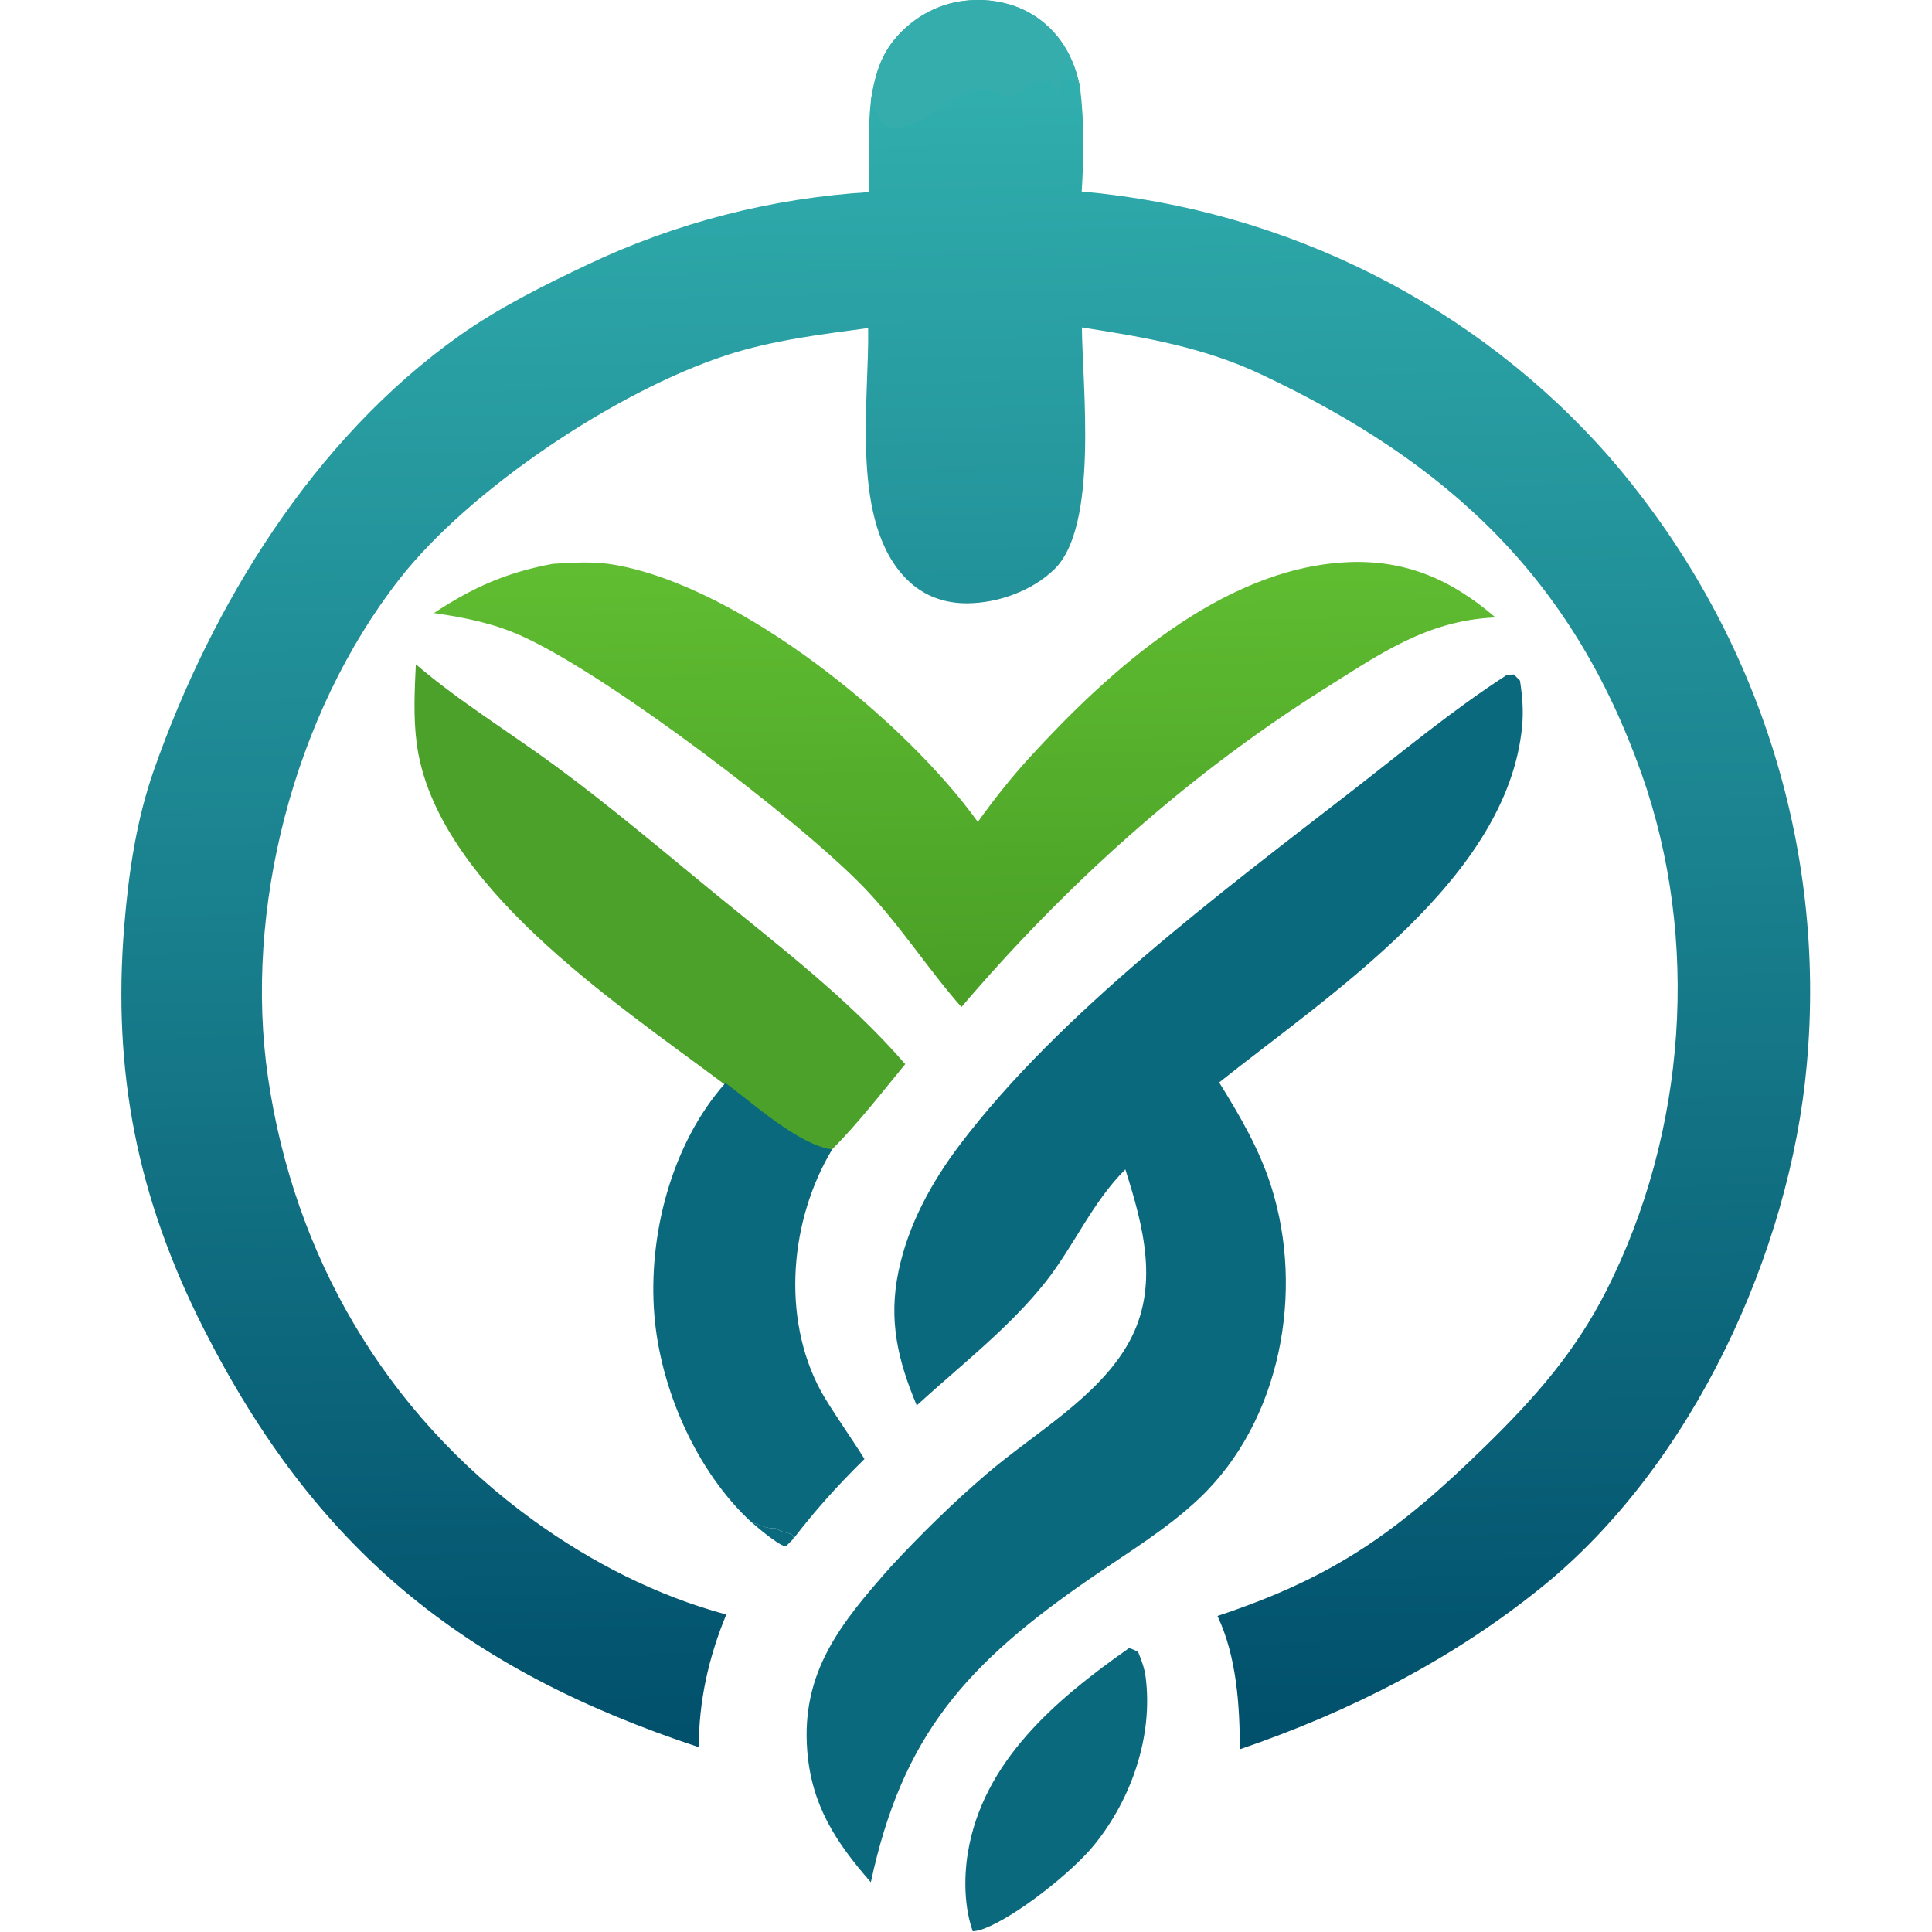
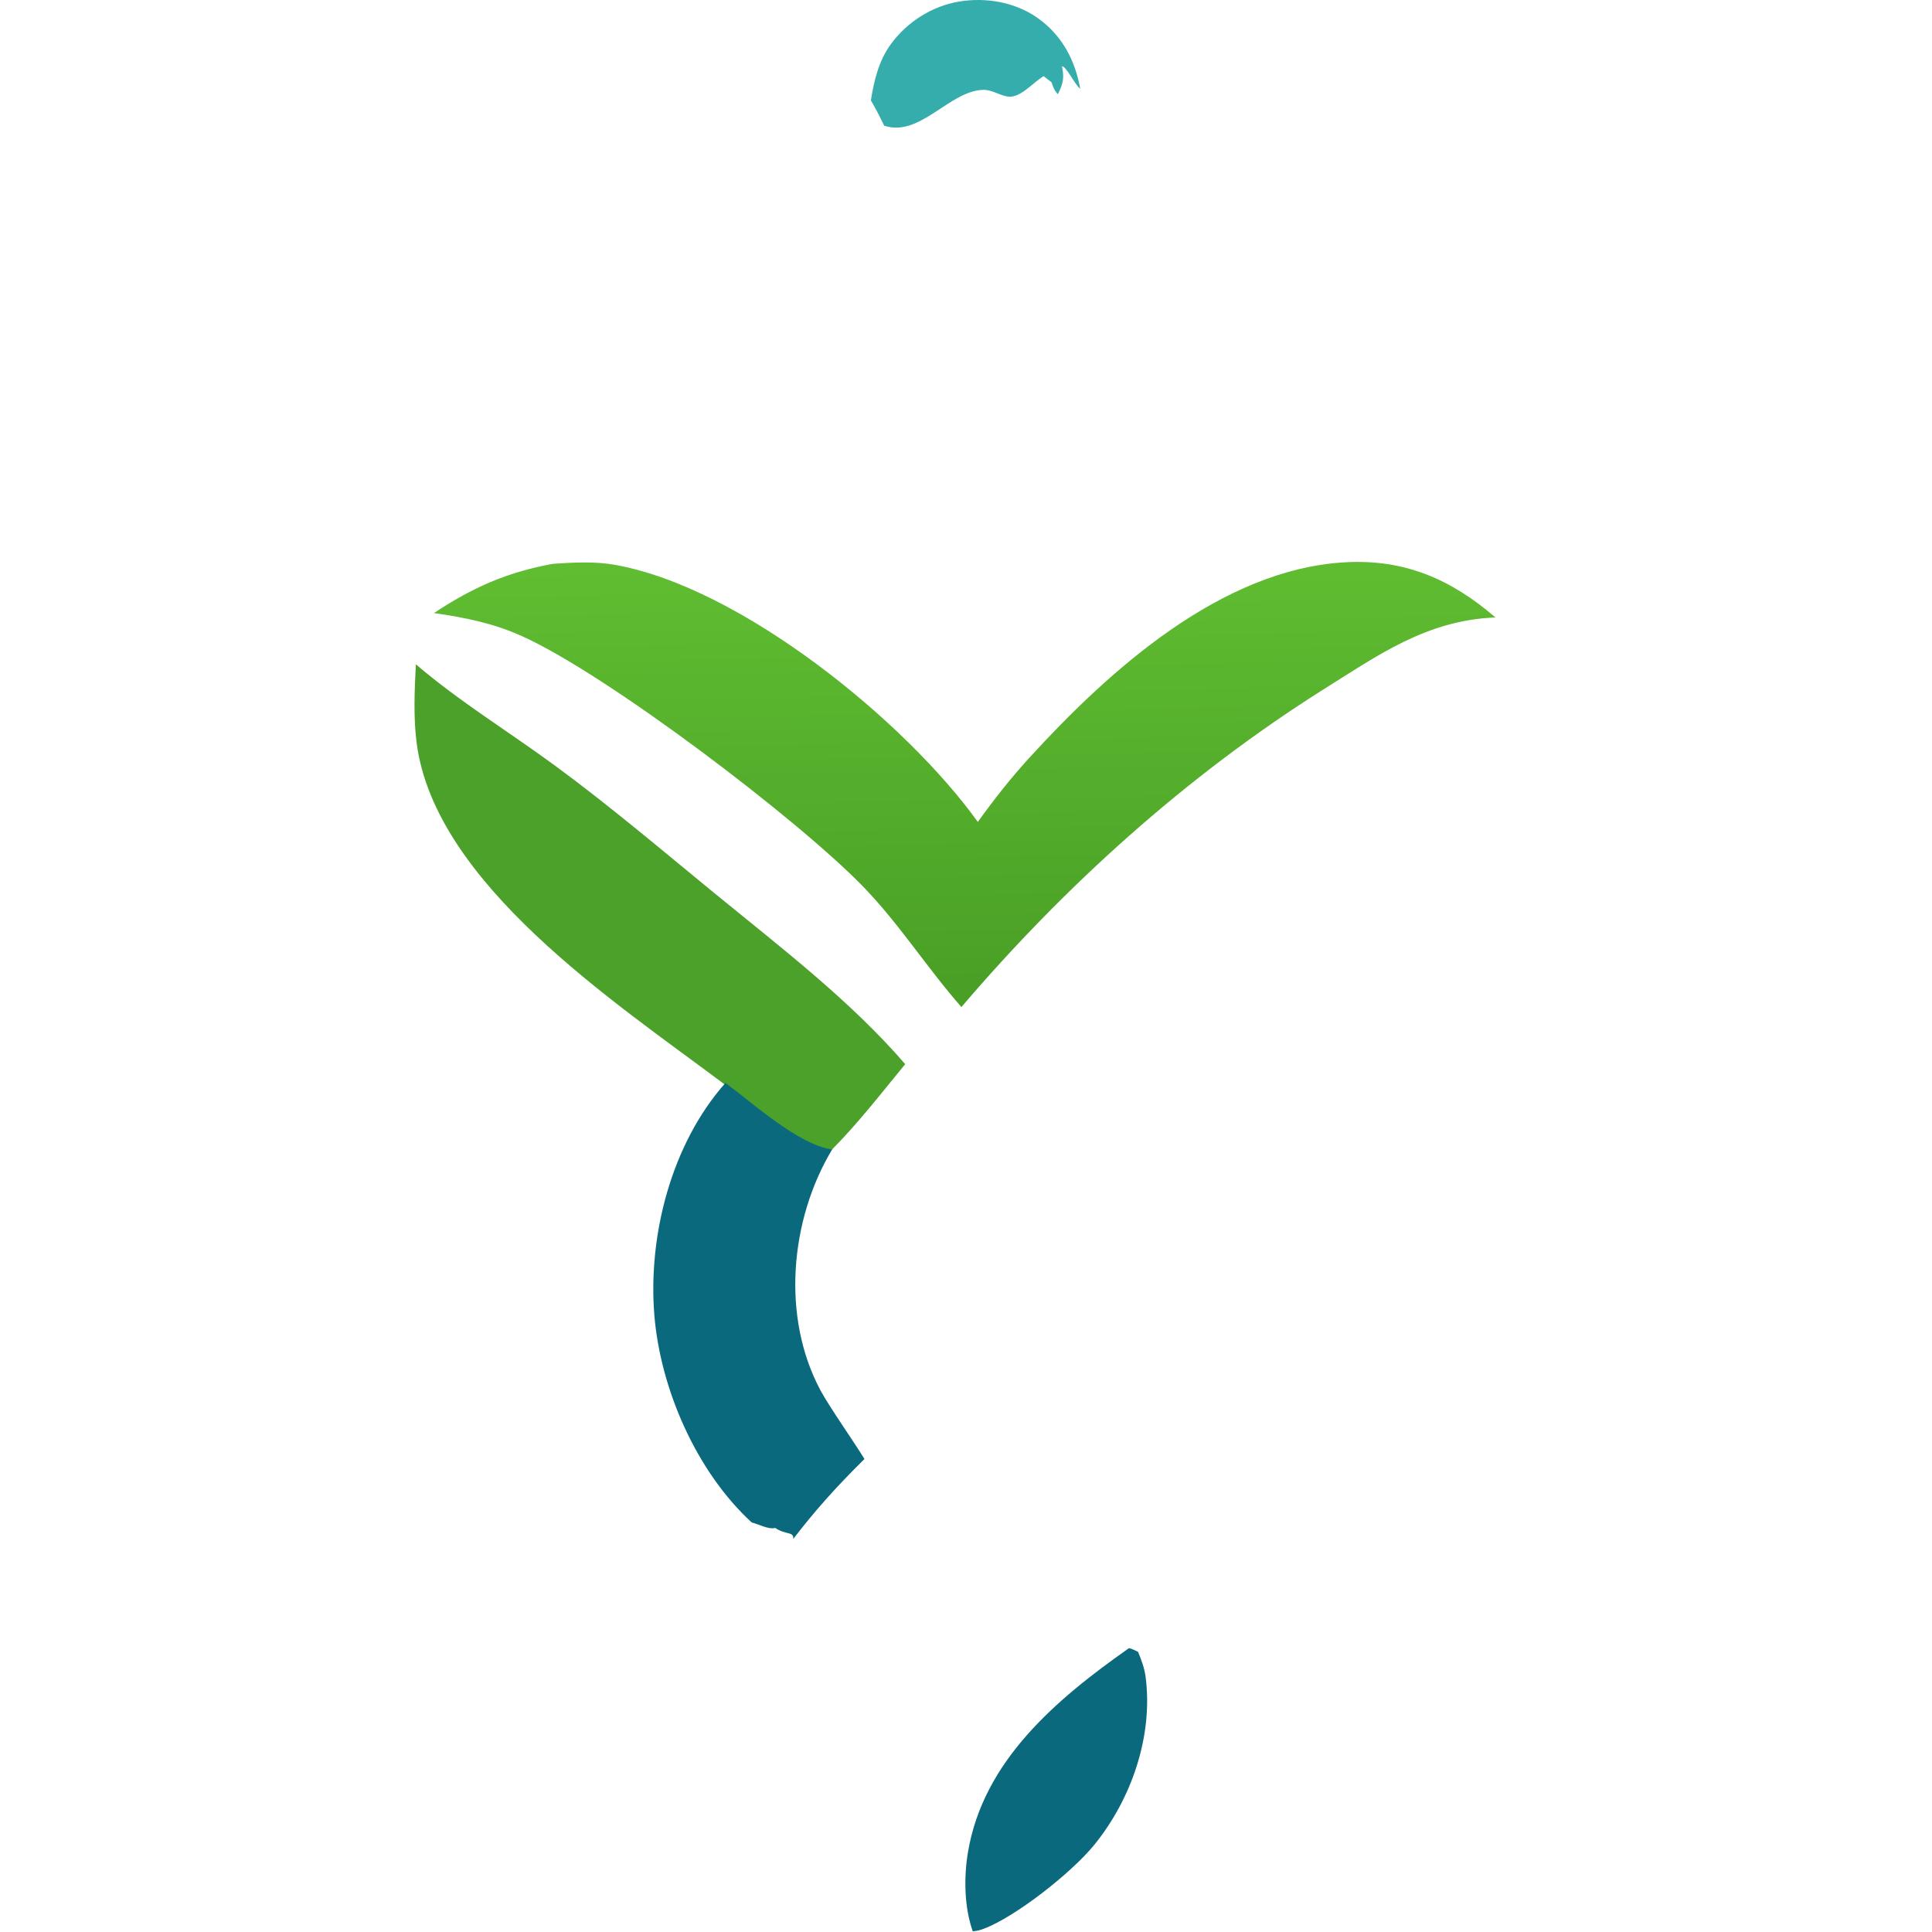
<svg xmlns="http://www.w3.org/2000/svg" width="1321" height="1321" viewBox="0 0 1321 1321" fill="none">
-   <path d="M595.489 68.636C597.647 55.057 600.831 41.575 609.161 30.166C620.183 15.077 637.247 4.066 656.154 1.015C674.35 -1.922 693.851 1.453 708.994 11.934C725.994 23.703 735.253 41.275 738.627 60.804C741.4 84.456 741.112 107.218 739.602 130.941C880.125 143.462 1009.93 208.924 1101.01 313.204C1200.84 428.859 1249.16 578.111 1235.36 728.201C1223.96 855.68 1157.69 1001.22 1054.62 1084.81C993.168 1134.63 923.087 1170.31 847.732 1196.07C847.724 1166.13 845.519 1132.59 832.462 1104.91C913.18 1078.13 956.354 1046.73 1015.6 988.84C1049.54 955.686 1077.06 924.502 1098.46 882.24C1153.12 774.297 1162.71 642.152 1122.19 528.397C1075.14 396.298 991.74 317.044 862.511 256.069C823.008 237.43 782.679 230.562 739.734 223.891C740.175 265.177 751.074 359.839 720.958 389.196C705.865 403.914 682.375 412.476 661.064 412.505C645.378 412.529 631.481 407.342 620.404 396.483C580.787 357.634 594.459 274.428 593.581 224.322C561.133 228.683 527.977 232.679 496.826 242.841C421.25 267.493 320.865 334.765 273.092 395.961C200.752 488.631 166.484 622.358 183.291 737.013C201.031 858.015 262.853 965.715 364.449 1039.35C403.92 1067.96 448.959 1091.13 496.601 1103.92C484.549 1132.94 477.766 1163.21 477.791 1194.63C315.326 1140.92 215.126 1057.96 139.405 908.784C93.932 819.206 76.798 732.964 84.964 633.118C87.938 596.763 93.222 560.589 105.427 525.956C144.87 414.034 213.948 300.571 314.161 229.496C341.217 210.308 371.894 195.066 401.995 180.805C462.152 152.251 527.536 135.439 594.408 131.331C594.298 110.612 593.145 89.23 595.489 68.636Z" fill="url(#paint0_linear_878_17)" />
  <path d="M595.469 68.637C597.627 55.059 600.811 41.576 609.141 30.167C620.159 15.078 637.227 4.067 656.131 1.016C674.33 -1.921 693.831 1.454 708.974 11.934C725.974 23.704 735.229 41.276 738.608 60.805C734.233 56.888 729.442 45.707 726.093 45.275L726.241 45.999C727.785 53.755 726.754 57.473 723.329 64.412C720.357 61.451 719.403 57.431 718.068 53.597L719.937 56.99L713.566 52.065C705.778 56.78 697.291 67.676 688.456 65.942C682.915 64.856 677.84 61.213 671.99 61.432C648.911 62.297 629.02 94.013 604.575 85.946C601.748 80.017 598.78 74.329 595.469 68.637Z" fill="#34ADAC" />
-   <path d="M1030.35 461.466L1035.08 461.162L1039.29 465.383C1040.9 475.91 1041.76 486.025 1040.74 496.658C1030.77 600.775 909.732 679.408 833.597 740.116C847.896 763.138 861.123 785.74 869.288 811.553C891.774 882.652 876.228 971.166 820.069 1024.45C798.003 1045.39 770.986 1061.7 745.872 1078.99C660.512 1137.75 616.969 1186.68 595.437 1286.99C571.234 1259.38 554.892 1234.15 551.958 1197.13C547.668 1142.94 575.114 1109.59 608.999 1071.33C629.454 1049.22 651.783 1027.33 674.726 1007.68C706.979 980.065 751.031 955.395 771.846 917.893C793.039 879.713 781.732 838.351 769.451 799.571C746.787 822.095 734.497 851.693 714.928 876.49C690.302 907.7 656.289 933.976 626.83 960.944C613.836 930.072 607.405 902.71 614.319 869.392C620.929 837.533 636.78 808.47 656.493 782.436C724.352 692.836 834.377 610.57 923.608 541.406C958.519 514.345 993.112 485.478 1030.35 461.466Z" fill="#0A697D" />
  <path d="M668.587 561.995C679.639 546.606 691.2 531.9 704.045 517.859C757.779 459.136 834.614 389.126 919.94 384.453C960.875 382.213 992.603 396.381 1022.49 422.172C975.204 424.088 942.222 448.034 903.996 471.96C810.928 530.786 727.934 605.818 657.361 688.574C633.917 661.882 614.963 631.799 590.12 606.172C545.772 560.425 415.746 461.532 356.983 434.992C337.107 426.011 318.208 422.337 296.714 419.164C323.312 401.617 346.426 391.35 378.029 385.505C392.247 384.592 406.402 383.709 420.519 386.22C507.02 401.592 619.363 493.469 668.587 561.995Z" fill="url(#paint1_linear_878_17)" />
  <path d="M284.337 454.209C314.081 479.684 348.1 500.425 379.711 523.66C417.526 551.457 453.498 582.071 489.757 611.738C534.432 648.291 581.239 684.021 618.94 727.598C602.669 747.372 586.839 767.895 568.737 786.14C568.389 786.083 568.046 786.017 567.698 785.968C545.132 782.712 512.23 753.871 493.751 740.2C420.011 684.942 297.424 604.151 284.887 508.057C282.583 490.383 283.471 471.961 284.337 454.209Z" fill="#4CA12A" />
  <path d="M496.019 740.441C514.495 754.107 545.868 782.573 568.438 785.824C569.004 785.824 568.438 785.824 569.05 785.824C540.141 833.84 534.038 900.601 561.157 950.935C567.16 962.074 583.726 985.545 591.07 997.586C570.883 1017.51 556.604 1033.73 542.36 1052.29C543.004 1046.93 537.222 1049.68 530.062 1044.72C525.576 1045.98 518.577 1042.1 513.973 1040.97C475.929 1006.02 451.468 949.332 447.402 899.113C443.019 844.903 458.954 782.254 496.019 740.441Z" fill="#0A697D" />
-   <path d="M542.381 1052.29C543.026 1046.93 537.243 1049.68 530.083 1044.72C525.598 1045.98 518.598 1042.1 513.994 1040.97C521.044 1047.12 535.658 1058.94 537.684 1056.98C539.715 1055.02 541.661 1053.04 542.381 1052.29Z" fill="#0A697D" />
  <path d="M771.907 1126.94C773.878 1127.2 776.294 1128.63 778.134 1129.42C780.373 1134.84 782.514 1140.53 783.281 1146.33C788.601 1186.65 773.819 1229.94 748.09 1261.56C732.735 1280.43 694.242 1310.73 672.621 1318.79C670.461 1319.6 668.33 1320.26 665.129 1320.53C659.283 1304.15 658.995 1283.78 661.772 1266.87C672.044 1204.31 721.84 1162.12 771.907 1126.94Z" fill="#0A697D" />
  <defs>
    <linearGradient id="paint0_linear_878_17" x1="669.267" y1="1186.35" x2="648.162" y2="45.271" gradientUnits="userSpaceOnUse">
      <stop stop-color="#01506C" />
      <stop offset="1" stop-color="#31AFAE" />
    </linearGradient>
    <linearGradient id="paint1_linear_878_17" x1="667.883" y1="670.851" x2="662.216" y2="382.473" gradientUnits="userSpaceOnUse">
      <stop stop-color="#4AA026" />
      <stop offset="1" stop-color="#60BD31" />
    </linearGradient>
  </defs>
</svg>